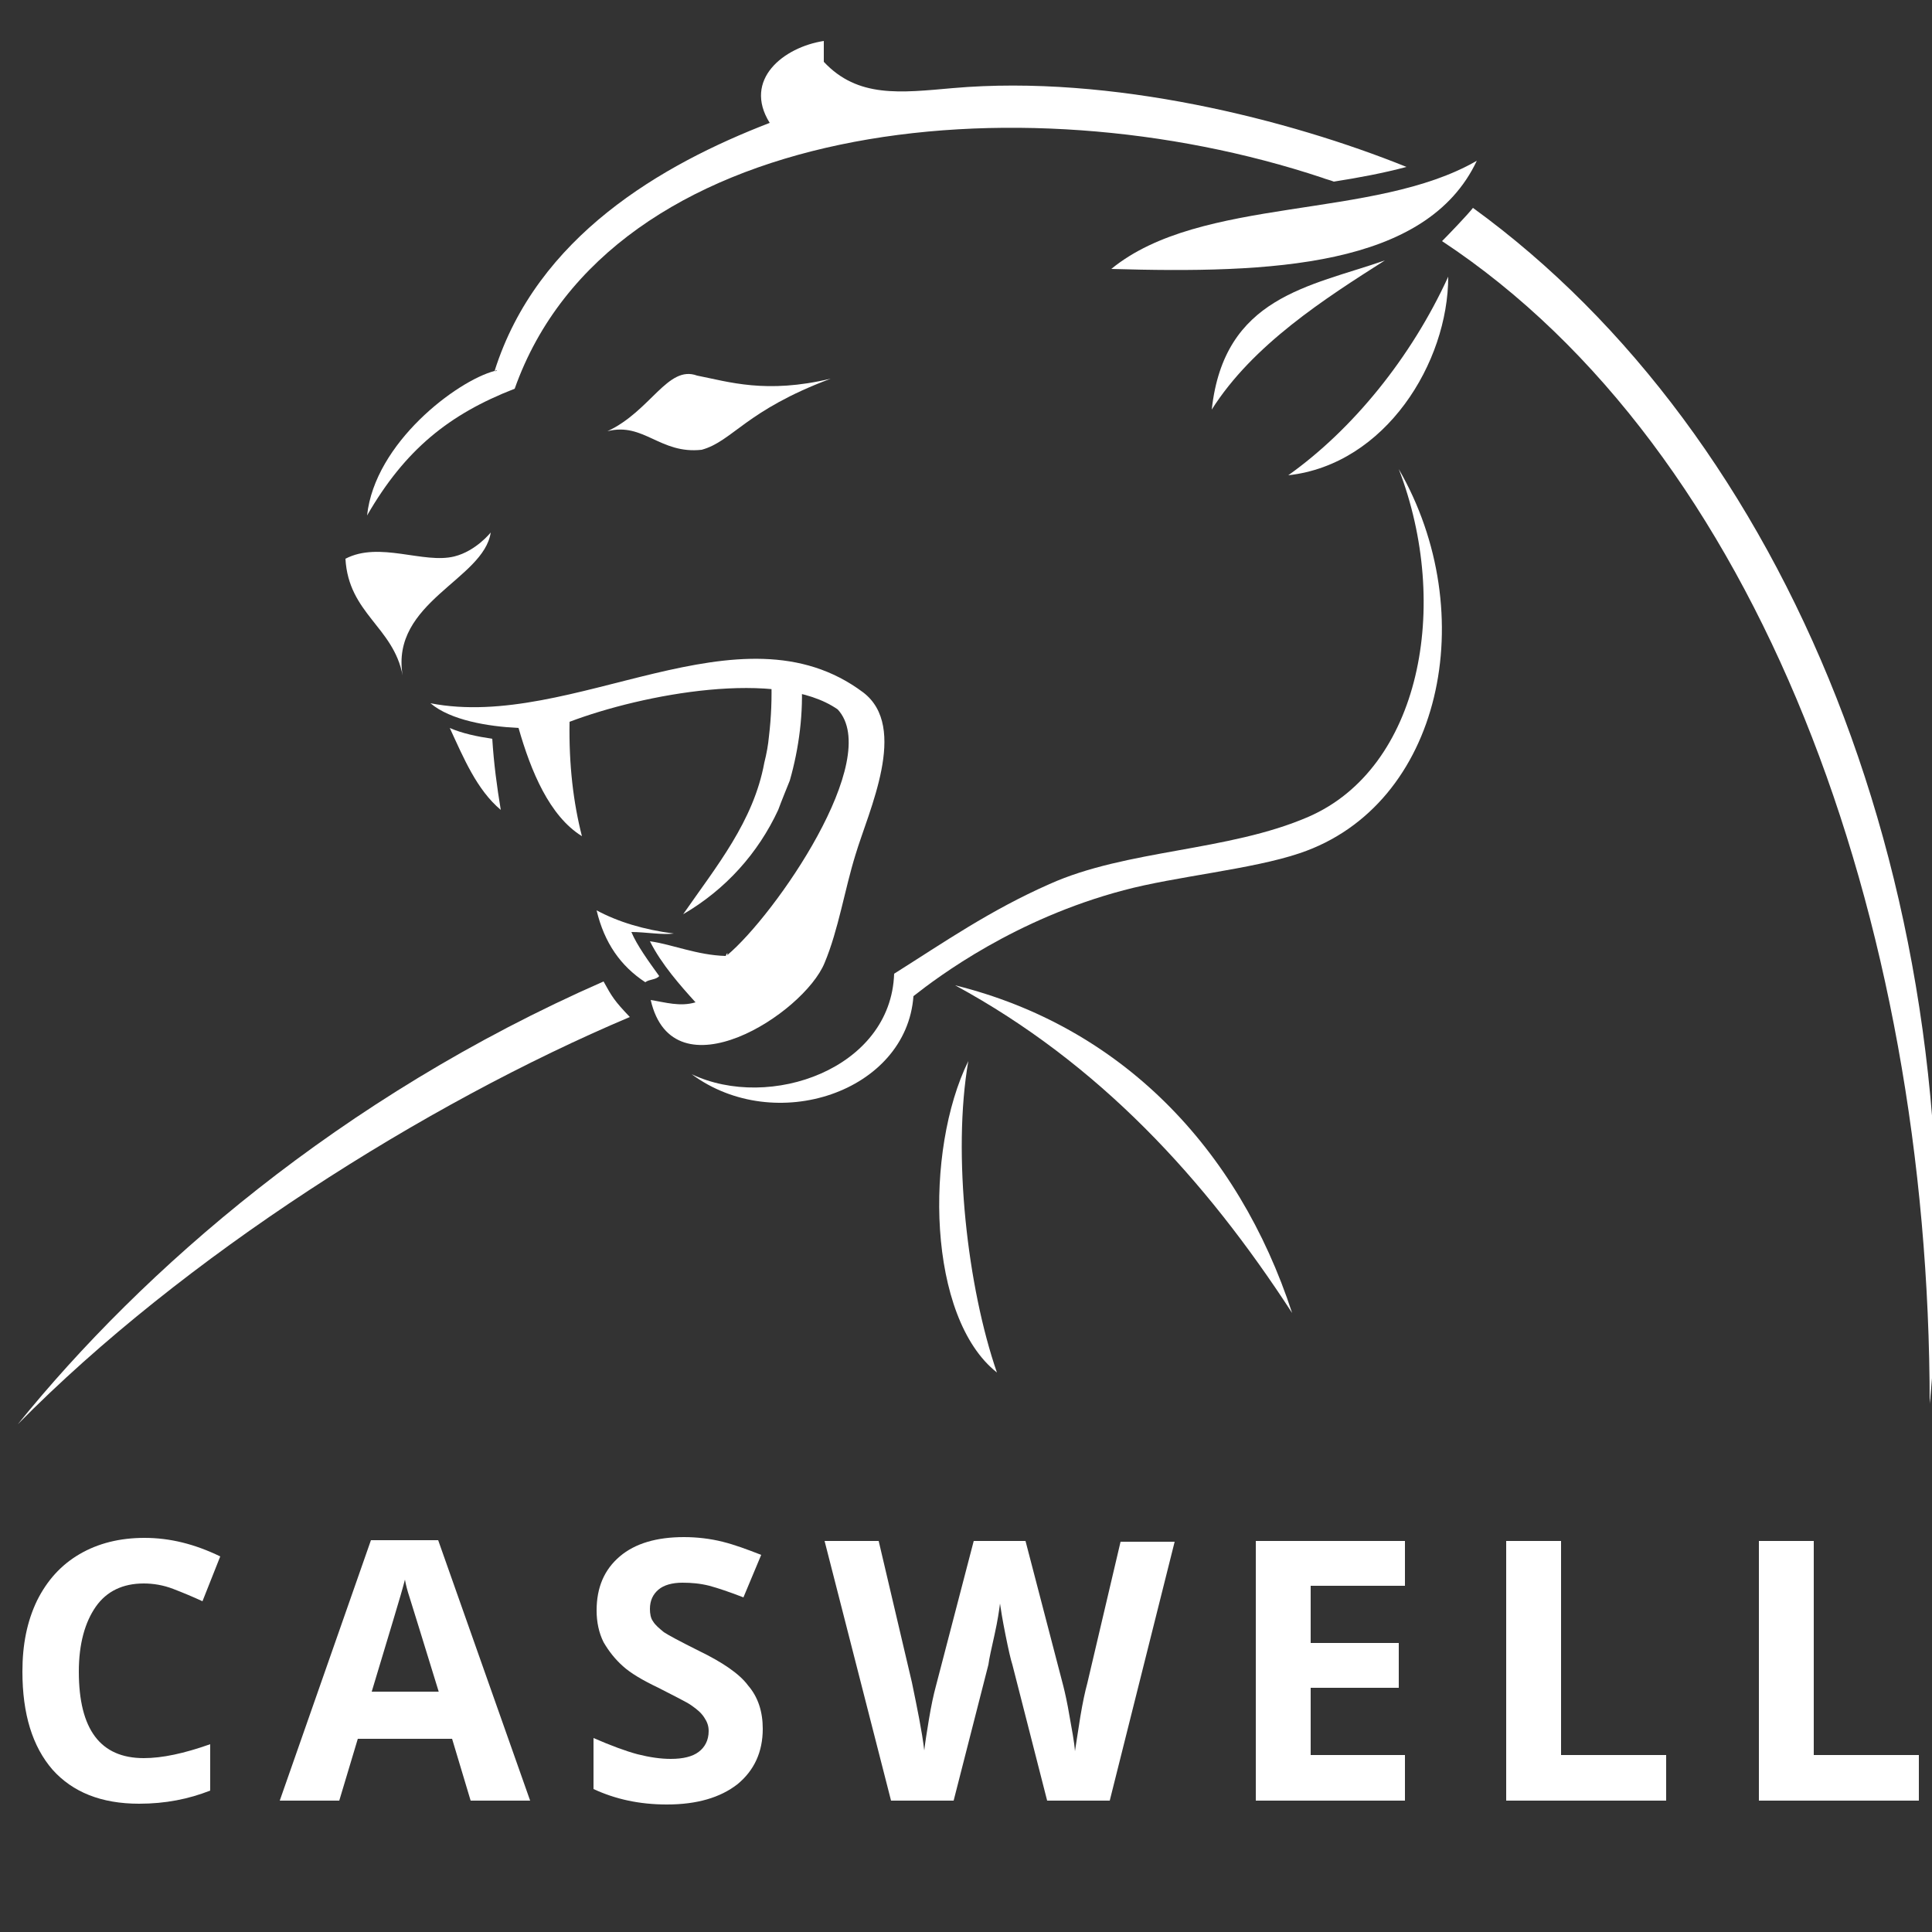
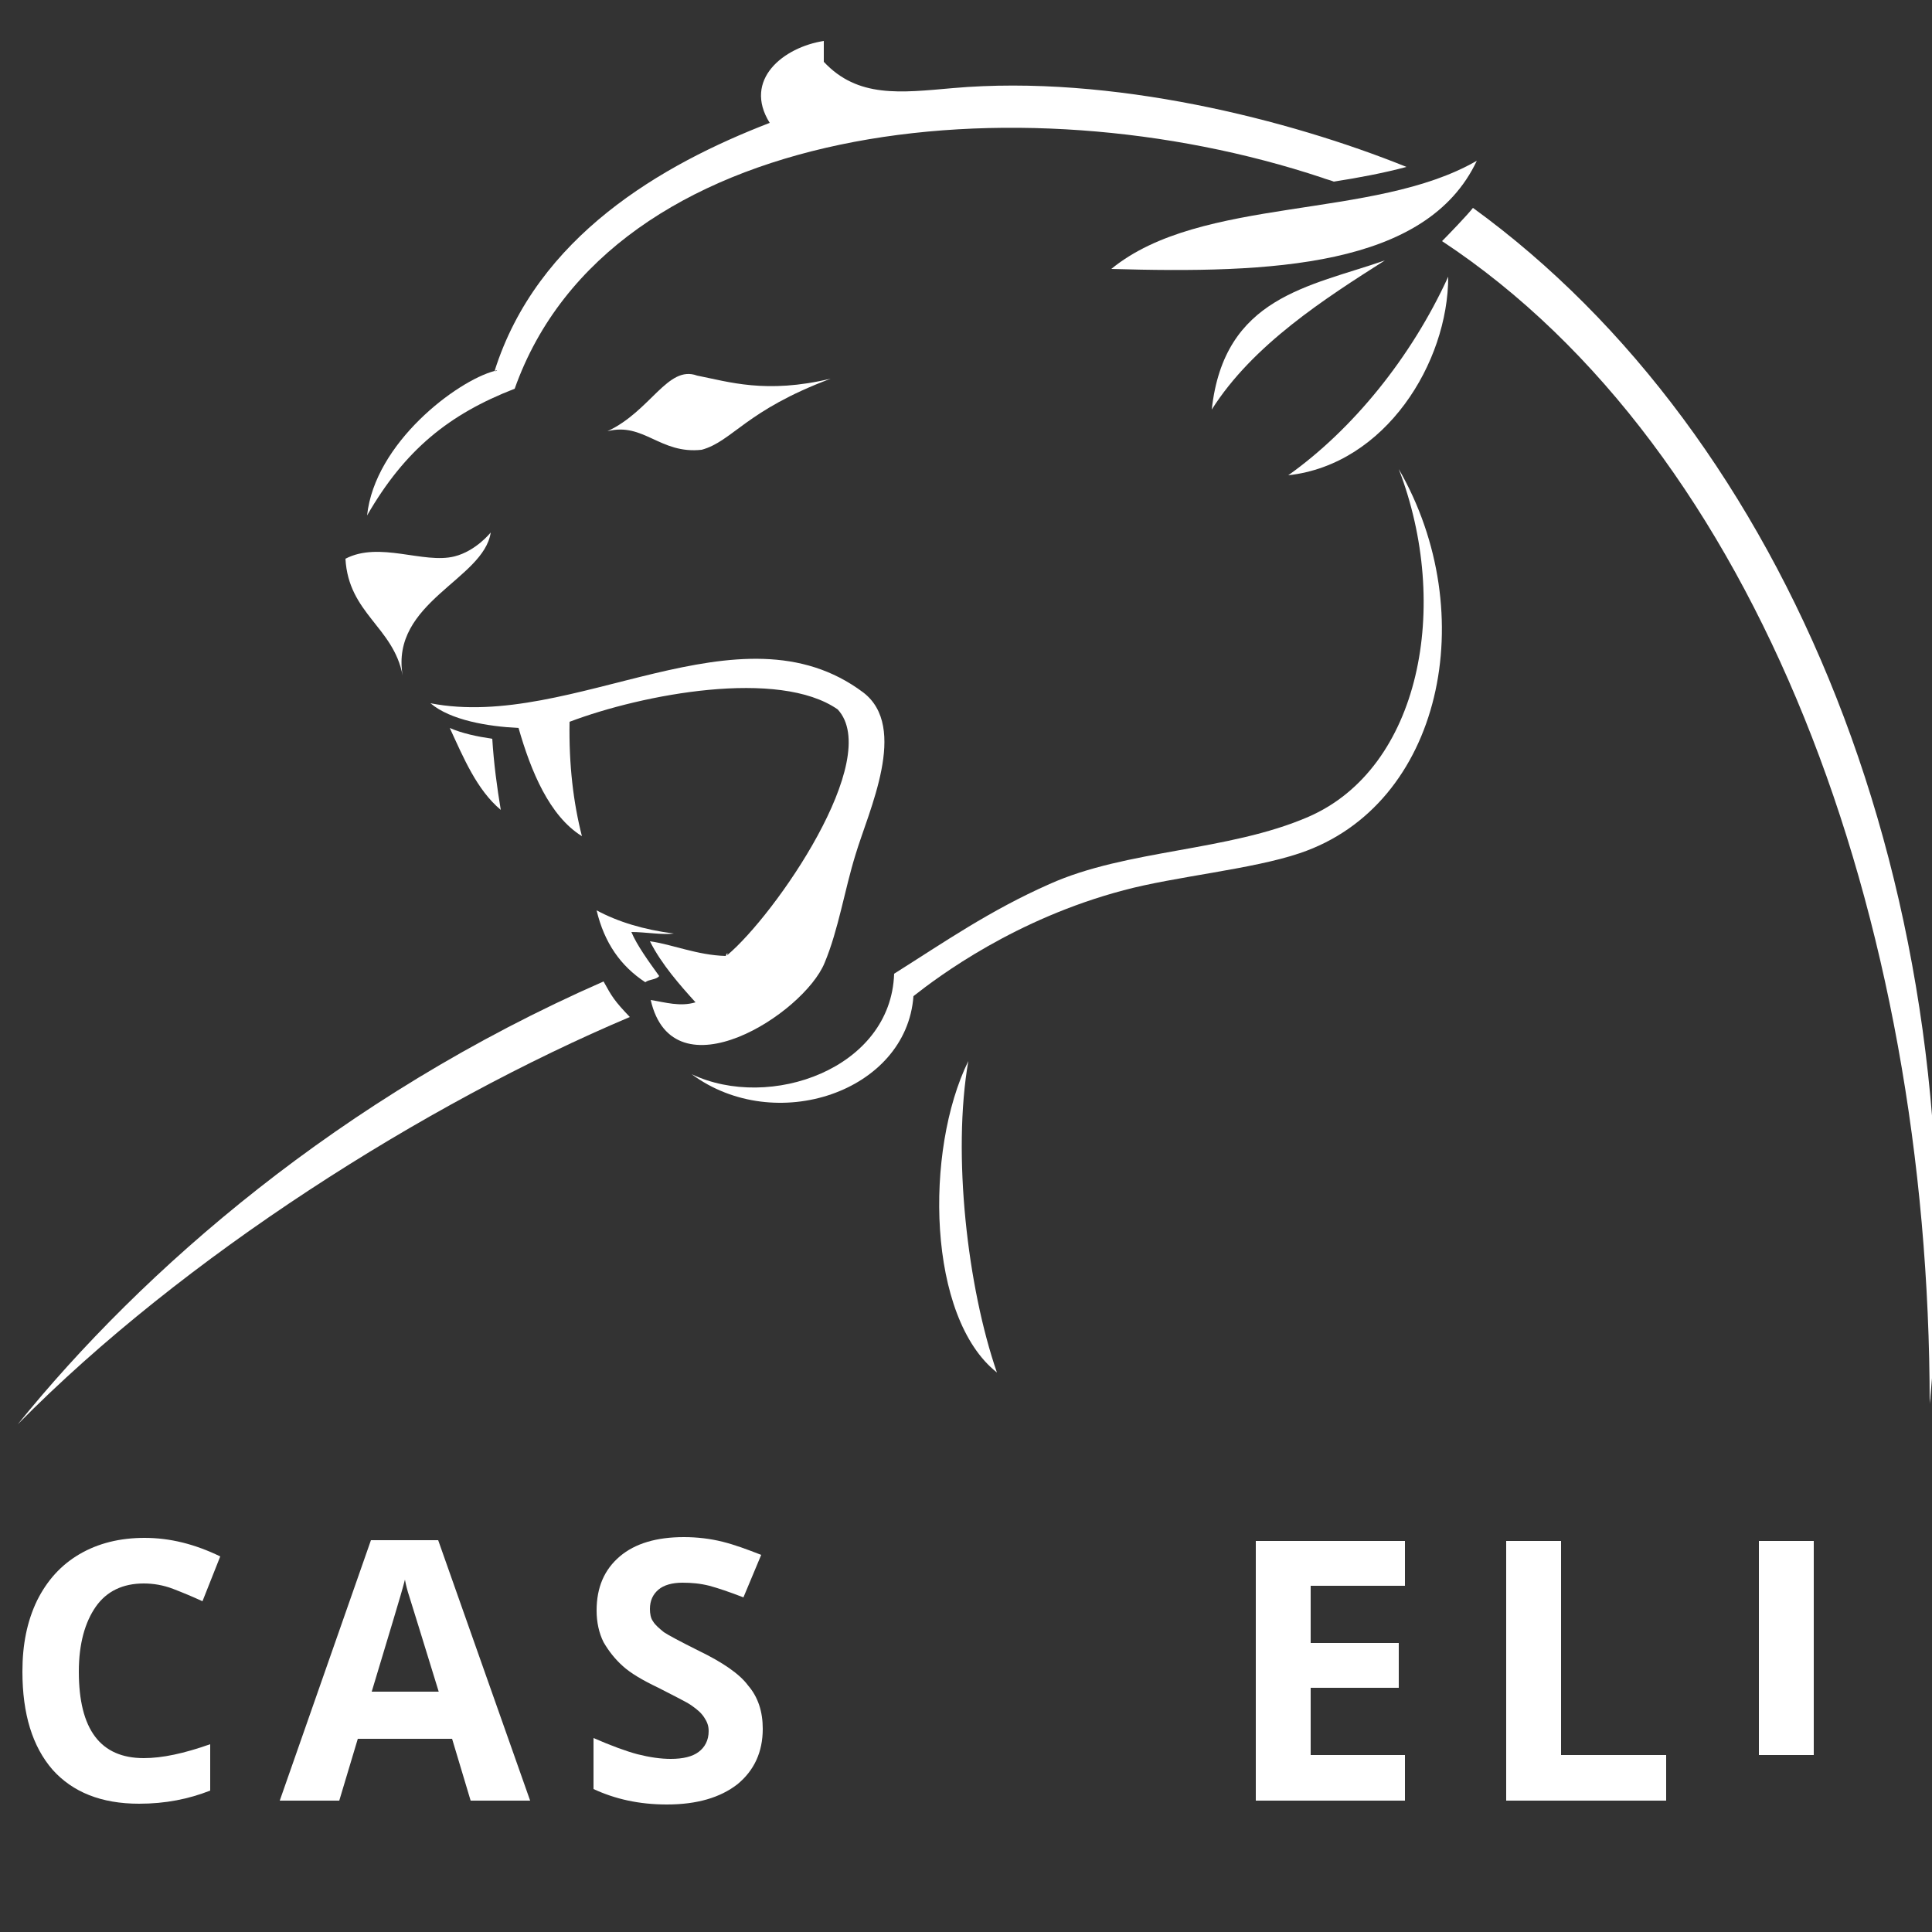
<svg xmlns="http://www.w3.org/2000/svg" version="1.1" id="Layer_1" x="0px" y="0px" width="250px" height="250px" viewBox="0 0 250 250" enable-background="new 0 0 250 250" xml:space="preserve">
  <rect x="0" y="0" width="250" height="250" fill="#333333" stroke="none" />
  <g>
    <path fill="#FFFFFF" d="M66.6,50.3C78.9,15.6,131.7,9.9,171.1,23c0.5,0.2,1,0.3,1.5,0.5c3.2-0.5,6.4-1.1,9.4-1.9   c-15.1-6.1-38.2-12-58.7-10.2c-6.8,0.6-12.3,1.3-16.7-3.4c0-0.9,0-1.8,0-2.7c-5.2,0.8-10.5,5-7,10.6c-14,5.4-30.1,14.7-35.6,32.1   c0.6-0.2,0.2,0.1,0,0c-4.9,1.3-15.5,9.3-16.5,18.7C52.4,58.2,58.1,53.6,66.6,50.3z" />
    <path fill="#FFFFFF" d="M191.1,20.8c-13.3,7.7-35.7,4.5-47.3,14C164.4,35.4,184.6,34.6,191.1,20.8z" />
    <path fill="#FFFFFF" d="M156.8,53c5.3-8.4,14.7-14.4,22.4-19.3C169.4,37.1,158.4,38.4,156.8,53C156.8,52.9,156.8,52.9,156.8,53z" />
    <path fill="#FFFFFF" d="M166.7,61.5c12.6-1.4,20.7-14.6,20.7-25.7C182.6,46.3,175,55.6,166.7,61.5z" />
    <path fill="#FFFFFF" d="M63.7,95.6c-2-0.3-3.9-0.7-5.5-1.4c1.8,3.9,3.5,8,6.6,10.6C64.3,101.8,63.9,98.8,63.7,95.6z" />
    <path fill="#FFFFFF" d="M81.7,120.6c1.8,0,4,0.4,5.5,0.2c-3.9-0.5-7.2-1.5-10-3c1,4.2,3.1,7.2,6.3,9.3c0.5-0.4,1.4-0.3,1.8-0.8   C84,124.5,82.4,122.3,81.7,120.6z" />
    <path fill="#FFFFFF" d="M78.6,55.8c4.7-1.2,6.8,3,12.2,2.4c4-1.1,5.7-5.1,16.7-9.2c-8.4,2-13.2,0.4-17.3-0.4   C86.4,47.2,84.2,53.2,78.6,55.8z" />
    <path fill="#FFFFFF" d="M169.3,105.7c-10.4,4.5-23.5,4.2-33.5,8.7c-7.7,3.4-13.6,7.5-20.1,11.6c-0.4,12.3-16.1,17.8-26.2,13   c10.8,8,27.8,2.3,28.7-10.1c3.3-2.6,13.2-10,27.2-13.7c6.7-1.8,16.6-2.7,22.8-4.8c18.4-6.2,23.6-31,12.8-49.7   C187.8,78.4,183.8,99.4,169.3,105.7z" />
    <path fill="#FFFFFF" d="M63.5,68.9c0,0-1.9,2.4-4.7,3.1c-4,1-9.7-2-14.1,0.3c0.4,7.1,6.2,8.8,7.4,15.1C50.5,77.9,62.6,75,63.5,68.9   z" />
    <path fill="#FFFFFF" d="M106.7,124.6c1.8-4.3,2.6-9.5,4-14c1.7-5.7,6.9-16.5,1-21c-16-12-37.5,5-56,1.4c2.6,2.2,7.4,3,11.4,3.2   c1.6,5.6,4,11.4,8.2,14c-1.1-4.3-1.7-9.2-1.6-14.8c9.5-3.6,27.1-6.9,34.7-1.6c5.9,6.4-8.1,26.6-14.3,31.8c0.1-0.3,0-0.4-0.2,0.1   c-3.7-0.1-6.9-1.5-9.8-1.9c1.5,3,4,5.8,5.9,7.9c-2,0.6-3.9,0-5.8-0.3C87.1,142,104,131.2,106.7,124.6z" />
-     <path fill="#FFFFFF" d="M123.6,127.5c18.6,10.1,32.3,25,43.6,42.4C160.2,148.5,145,132.8,123.6,127.5z" />
    <path fill="#FFFFFF" d="M125.3,137.3c-5.7,11.6-5.3,33.2,3.7,40.3C125.2,166.6,123.2,149.4,125.3,137.3z" />
    <path fill="#FFFFFF" d="M190.6,26.9c-0.7,0.9-3.2,3.5-4,4.3c40.9,27,63.1,87.4,63.1,150.5c0-0.3,0.1-0.7,0.1-1   C255.8,115.3,231.1,56.3,190.6,26.9z" />
    <path fill="#FFFFFF" d="M78.1,127c-34.2,15-59.7,37.4-75.8,57.3c21.4-21.7,52.7-41.5,79.2-52.7C79.5,129.5,79.2,129,78.1,127z" />
  </g>
-   <path fill="#FFFFFF" d="M100.9,87.7c-0.4,0-0.7,0-1.1,0c0.1,2.6,0,5.1-0.3,7.6c-0.1,1.1-0.3,2.2-0.6,3.4  c-1.4,7.6-6.2,13.4-10.5,19.6c5.5-3.2,9.7-7.9,12.3-13.5c0.4-1.1,1.1-2.8,1.5-3.8c1.2-4.2,1.8-8.8,1.5-13.3  C103.1,87.7,101.6,87.7,100.9,87.7z" />
  <g>
    <path fill="#FFFFFF" d="M18.6,204.9c-2.7,0-4.8,1-6.2,3s-2.2,4.8-2.2,8.4c0,7.5,2.8,11.2,8.4,11.2c2.4,0,5.2-0.6,8.6-1.8v6   c-2.8,1.1-5.8,1.7-9.2,1.7c-4.9,0-8.6-1.5-11.2-4.4c-2.6-3-3.9-7.2-3.9-12.7c0-3.5,0.6-6.5,1.9-9.2c1.3-2.6,3.1-4.6,5.5-6   c2.4-1.4,5.2-2.1,8.4-2.1c3.3,0,6.5,0.8,9.8,2.4l-2.3,5.8c-1.3-0.6-2.5-1.1-3.8-1.6C21.1,205.1,19.8,204.9,18.6,204.9z" />
    <path fill="#FFFFFF" d="M60.9,233l-2.4-8H46.3l-2.4,8h-7.7L48,199.3h8.7L68.6,233H60.9z M56.8,219c-2.2-7.2-3.5-11.3-3.8-12.3   c-0.3-0.9-0.5-1.7-0.6-2.3c-0.5,2-2,6.8-4.3,14.5H56.8z" />
    <path fill="#FFFFFF" d="M98.7,223.7c0,3-1.1,5.4-3.3,7.2c-2.2,1.7-5.2,2.6-9.1,2.6c-3.6,0-6.7-0.7-9.5-2v-6.6   c2.3,1,4.2,1.7,5.7,2.1c1.6,0.4,3,0.6,4.3,0.6c1.6,0,2.8-0.3,3.6-0.9c0.8-0.6,1.3-1.5,1.3-2.7c0-0.7-0.2-1.2-0.6-1.8   s-0.9-1-1.6-1.5c-0.7-0.5-2.2-1.2-4.3-2.3c-2.1-1-3.6-1.9-4.6-2.8c-1-0.9-1.8-1.9-2.5-3.1c-0.6-1.2-0.9-2.6-0.9-4.1c0-3,1-5.3,3-7   c2-1.7,4.8-2.5,8.3-2.5c1.7,0,3.4,0.2,5,0.6c1.6,0.4,3.2,1,5,1.7l-2.3,5.5c-1.8-0.7-3.3-1.2-4.4-1.5c-1.2-0.3-2.3-0.4-3.5-0.4   c-1.3,0-2.4,0.3-3.1,0.9c-0.7,0.6-1.1,1.4-1.1,2.5c0,0.6,0.1,1.2,0.4,1.6c0.3,0.5,0.8,0.9,1.4,1.4c0.6,0.4,2.1,1.2,4.5,2.4   c3.1,1.5,5.3,3,6.4,4.5C98.1,219.6,98.7,221.5,98.7,223.7z" />
-     <path fill="#FFFFFF" d="M143.6,233h-8.1l-4.5-17.6c-0.2-0.6-0.5-1.9-0.9-3.9s-0.6-3.3-0.7-4c-0.1,0.8-0.3,2.2-0.7,4   c-0.4,1.8-0.7,3.1-0.8,3.9l-4.5,17.6h-8.1l-8.6-33.6h7l4.3,18.3c0.7,3.4,1.3,6.3,1.6,8.8c0.1-0.9,0.3-2.2,0.6-4   c0.3-1.8,0.6-3.2,0.9-4.3l4.9-18.8h6.7l4.9,18.8c0.2,0.8,0.5,2.1,0.8,3.9c0.3,1.7,0.6,3.2,0.7,4.5c0.2-1.2,0.4-2.7,0.7-4.5   c0.3-1.8,0.6-3.2,0.9-4.3l4.3-18.3h7L143.6,233z" />
    <path fill="#FFFFFF" d="M181.8,233h-19.3v-33.6h19.3v5.8h-12.2v7.4h11.4v5.8h-11.4v8.7h12.2V233z" />
    <path fill="#FFFFFF" d="M194.9,233v-33.6h7.1v27.7h13.6v5.9H194.9z" />
-     <path fill="#FFFFFF" d="M227.6,233v-33.6h7.1v27.7h13.6v5.9H227.6z" />
+     <path fill="#FFFFFF" d="M227.6,233v-33.6h7.1v27.7h13.6H227.6z" />
  </g>
</svg>